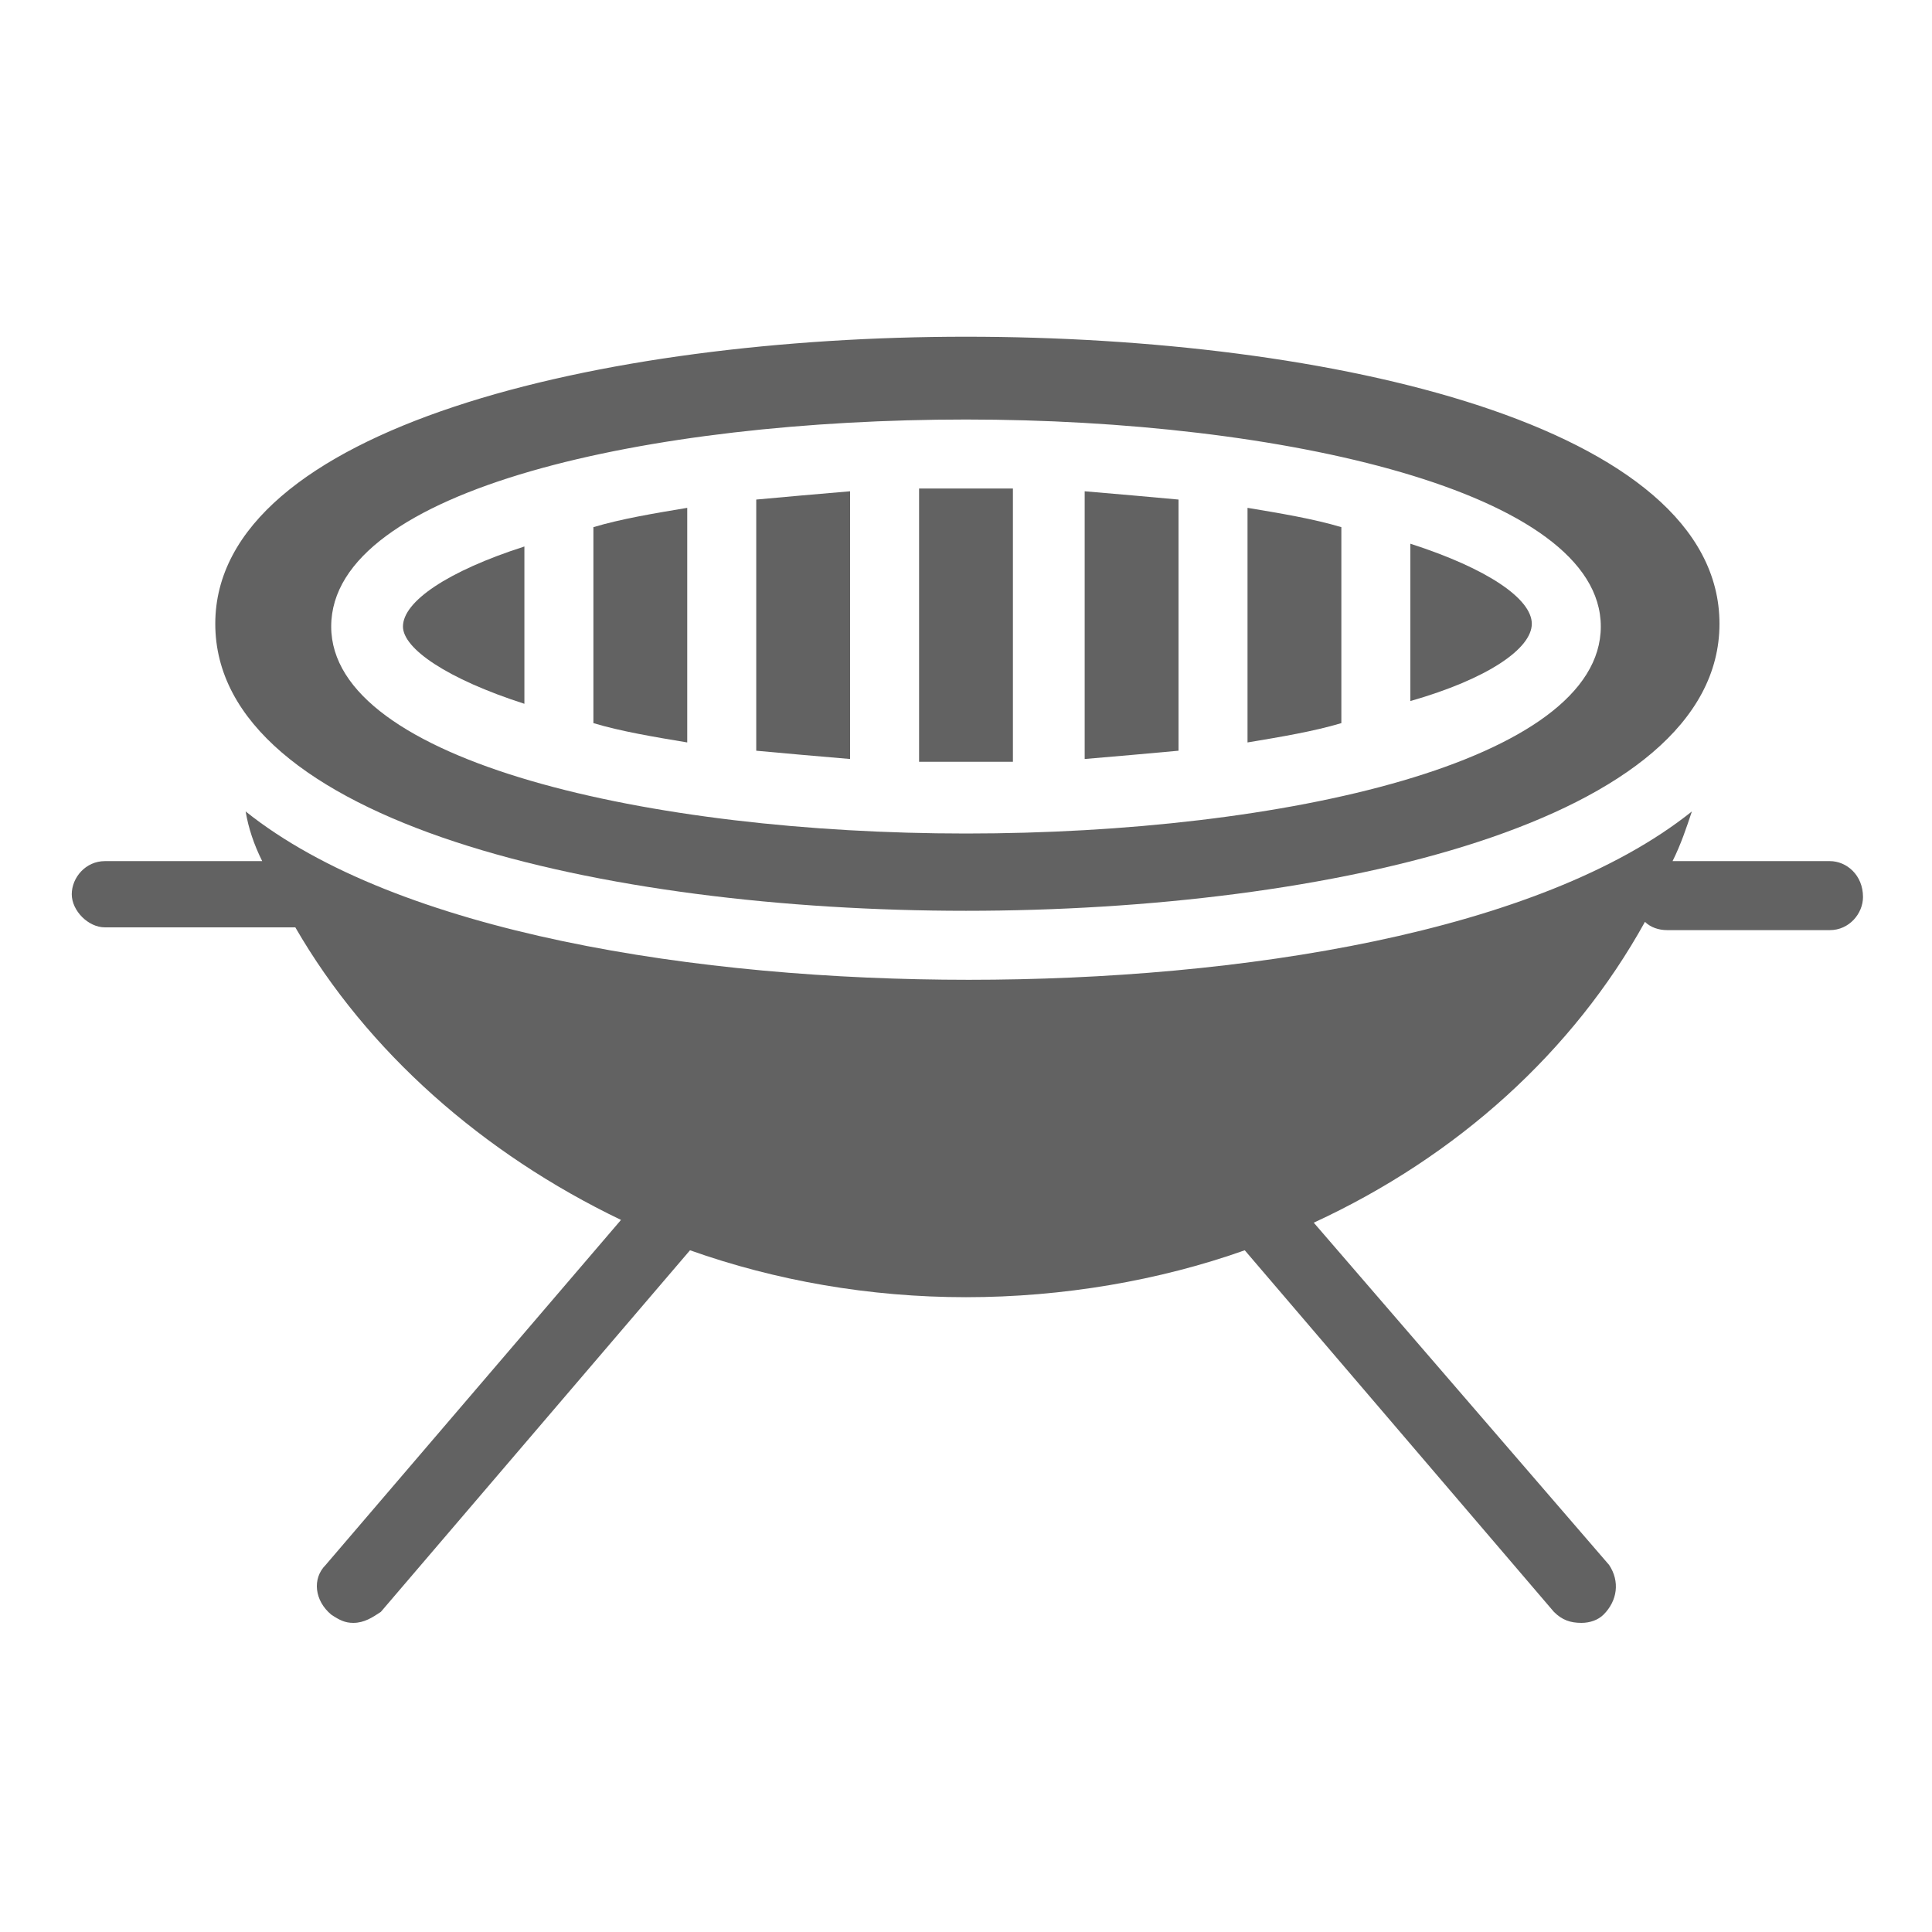
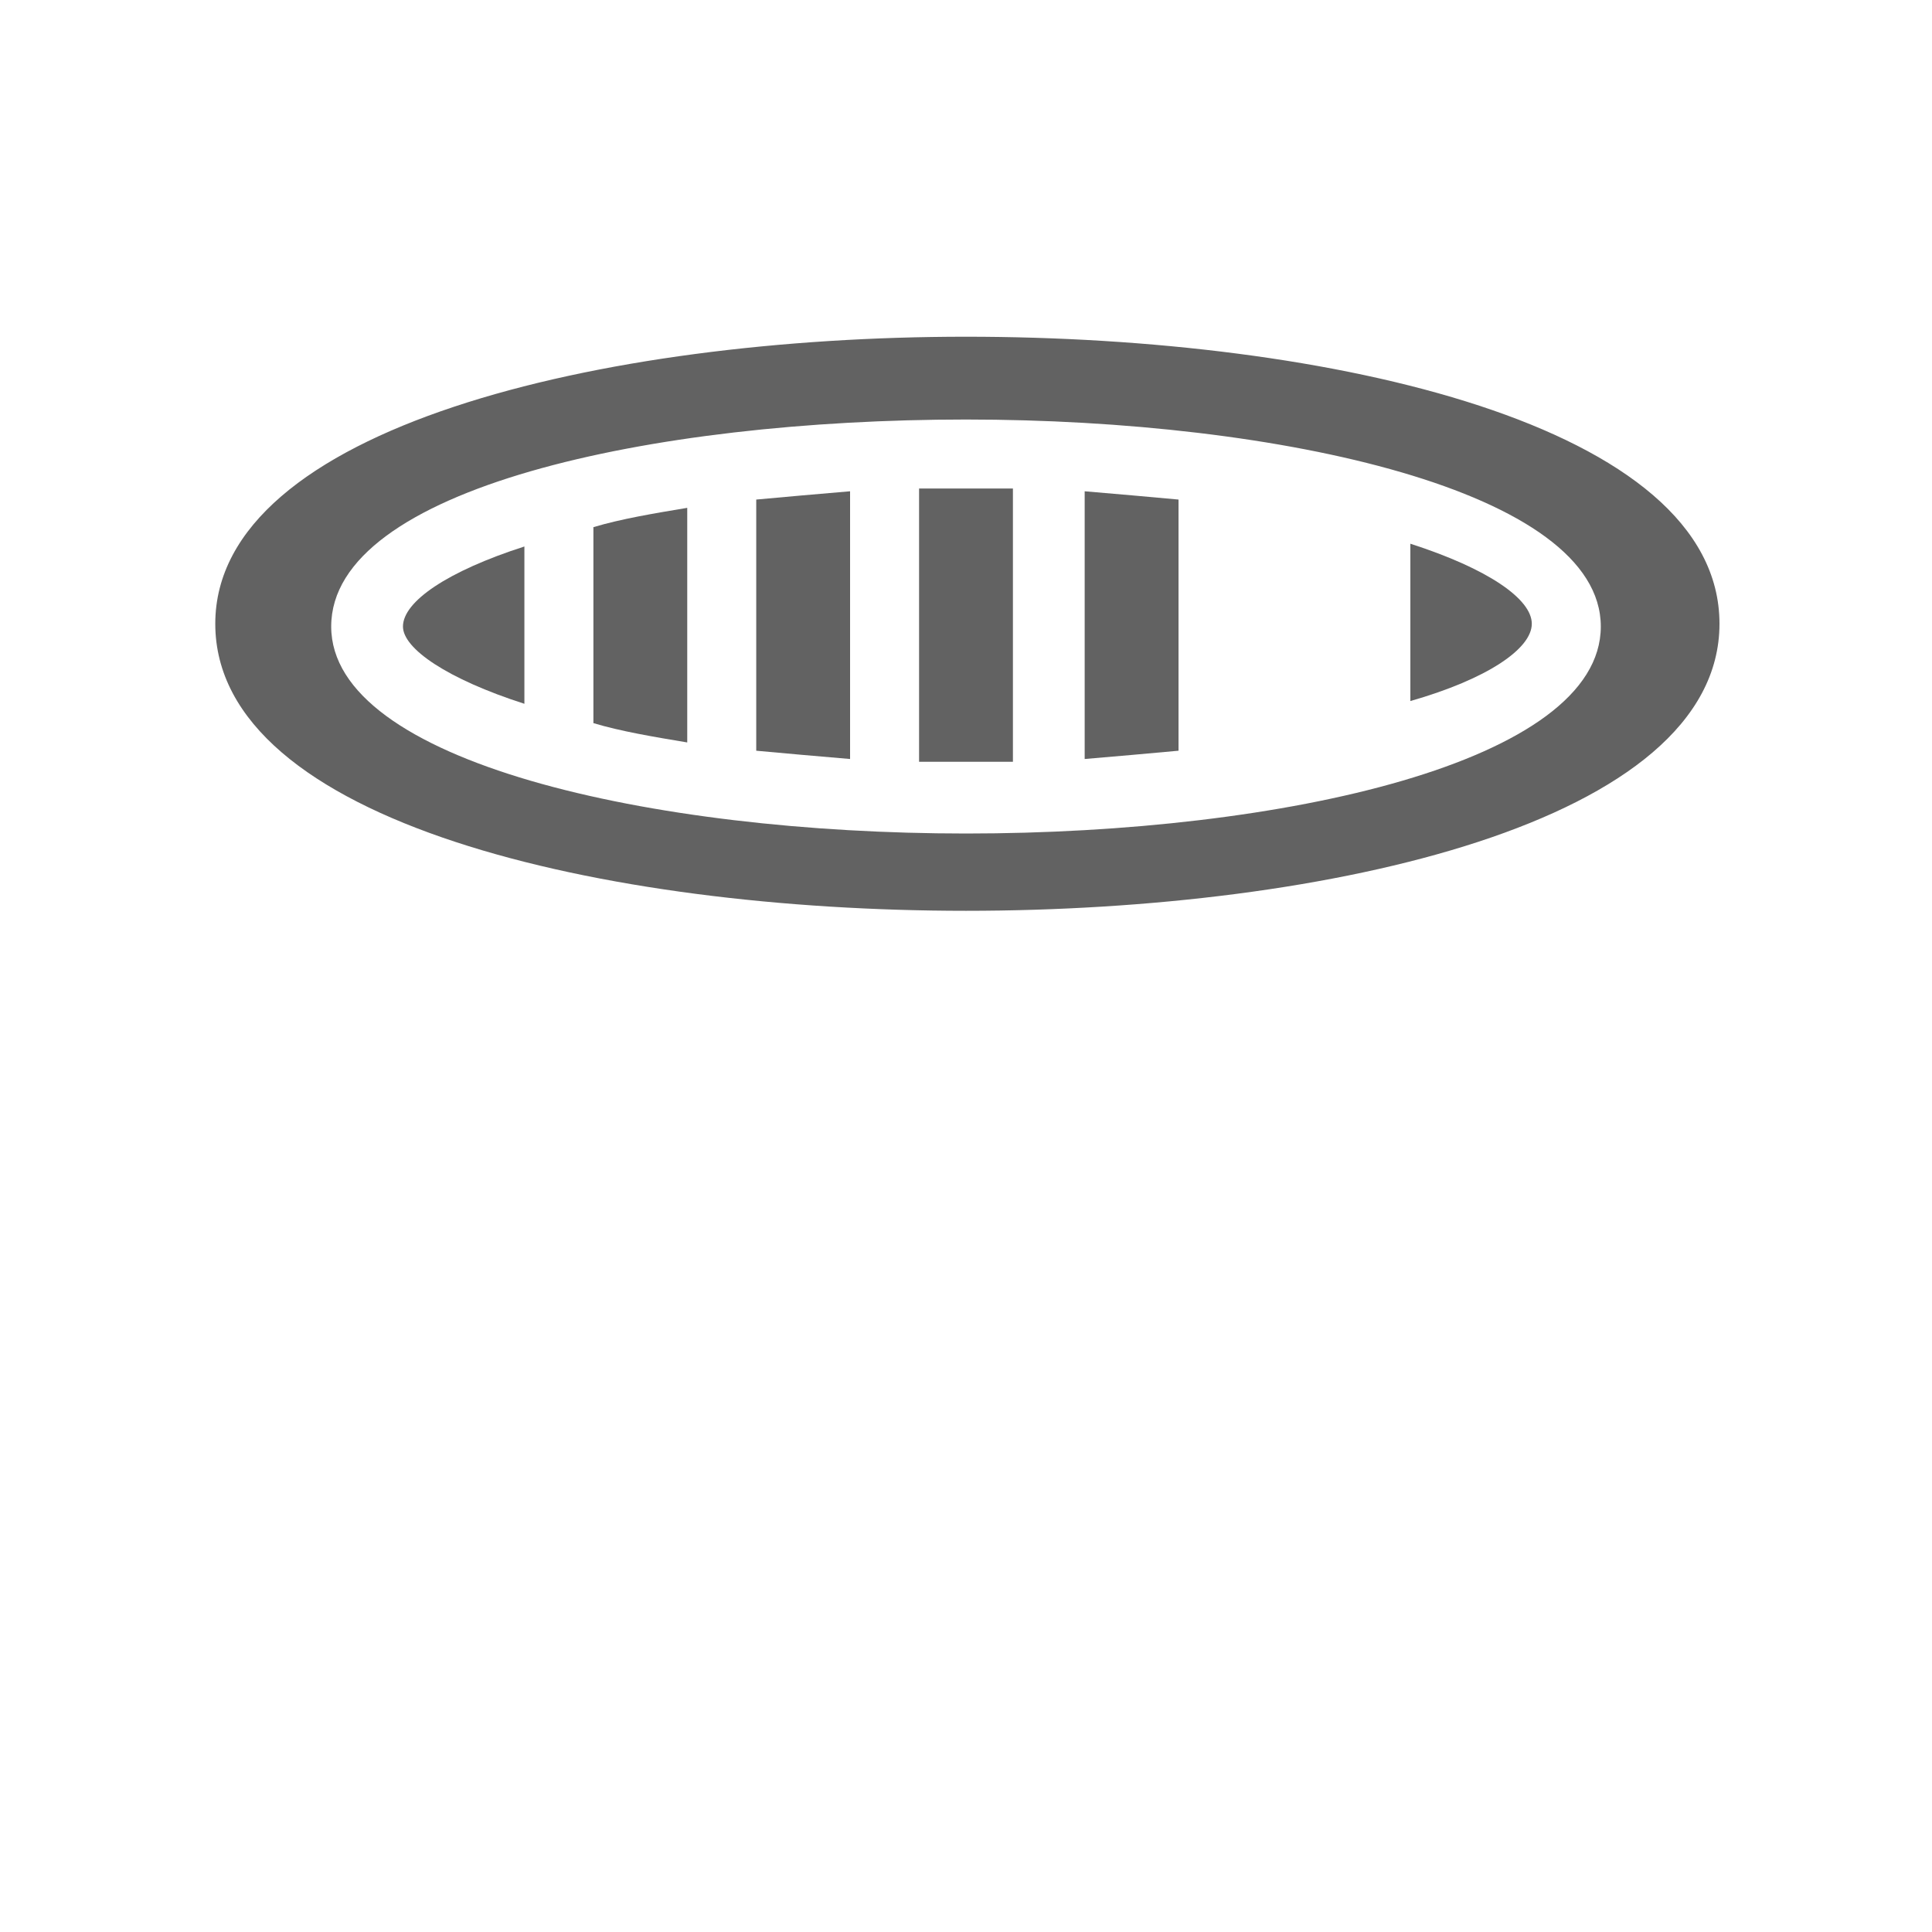
<svg xmlns="http://www.w3.org/2000/svg" version="1.1" id="Layer_1" x="0px" y="0px" viewBox="0 0 70 70" style="enable-background:new 0 0 70 70;" xml:space="preserve">
  <style type="text/css">
	.st0{fill:#626262;}
</style>
  <g>
    <path class="st0" d="M24.9,18.4c-1.2,0.2-2.4,0.4-3.4,0.7v7.1c1,0.3,2.2,0.5,3.4,0.7V18.4z" />
    <path class="st0" d="M36.7,27.6v-9.9c-0.6,0-1.1,0-1.7,0c-0.6,0-1.1,0-1.7,0v9.9c0.6,0,1.1,0,1.7,0C35.6,27.6,36.2,27.6,36.7,27.6z   " />
    <path class="st0" d="M30.8,17.8c-1.2,0.1-2.3,0.2-3.4,0.3v9.1c1.1,0.1,2.2,0.2,3.4,0.3V17.8z" />
    <path class="st0" d="M19,25.5v-5.7c-2.8,0.9-4.4,2-4.4,2.9C14.6,23.5,16.2,24.6,19,25.5z" />
    <path class="st0" d="M35,33c13.1,0,27.3-3.2,27.3-10.4S48.2,12.2,35,12.2S7.8,15.5,7.8,22.6C7.8,29.8,21.9,33,35,33z M35,15.2   c11.4,0,23,2.6,23,7.5s-11.5,7.5-23,7.5c-11.4,0-23-2.6-23-7.5C12,17.7,23.6,15.2,35,15.2z" />
    <path class="st0" d="M42.7,18.1c-1.1-0.1-2.2-0.2-3.4-0.3v9.7c1.2-0.1,2.3-0.2,3.4-0.3V18.1z" />
    <path class="st0" d="M55.5,22.6c0-0.9-1.6-2-4.4-2.9v5.7C53.9,24.6,55.5,23.5,55.5,22.6z" />
-     <path class="st0" d="M48.6,19.1c-1-0.3-2.2-0.5-3.4-0.7v8.5c1.2-0.2,2.4-0.4,3.4-0.7V19.1z" />
-     <path class="st0" d="M66.3,31.2h-5.7c0.3-0.6,0.5-1.2,0.7-1.8c-5.5,4.4-16.4,6.1-26.2,6.1s-20.7-1.7-26.2-6.1   C9,30,9.2,30.6,9.5,31.2H3.8c-0.7,0-1.2,0.6-1.2,1.2s0.6,1.2,1.2,1.2h6.9c2.6,4.5,6.8,8.2,11.8,10.6L11.8,56.7   c-0.5,0.5-0.4,1.3,0.2,1.8c0.3,0.2,0.5,0.3,0.8,0.3c0.4,0,0.7-0.2,1-0.4L25,45.3C28.1,46.4,31.5,47,35,47s7-0.6,10.1-1.7l11.2,13.1   c0.3,0.3,0.6,0.4,1,0.4c0.3,0,0.6-0.1,0.8-0.3c0.5-0.5,0.6-1.2,0.2-1.8L47.6,44.3c5.2-2.4,9.4-6.2,12-10.9c0.2,0.2,0.5,0.3,0.8,0.3   h5.9c0.7,0,1.2-0.6,1.2-1.2C67.5,31.7,66.9,31.2,66.3,31.2z" />
  </g>
</svg>